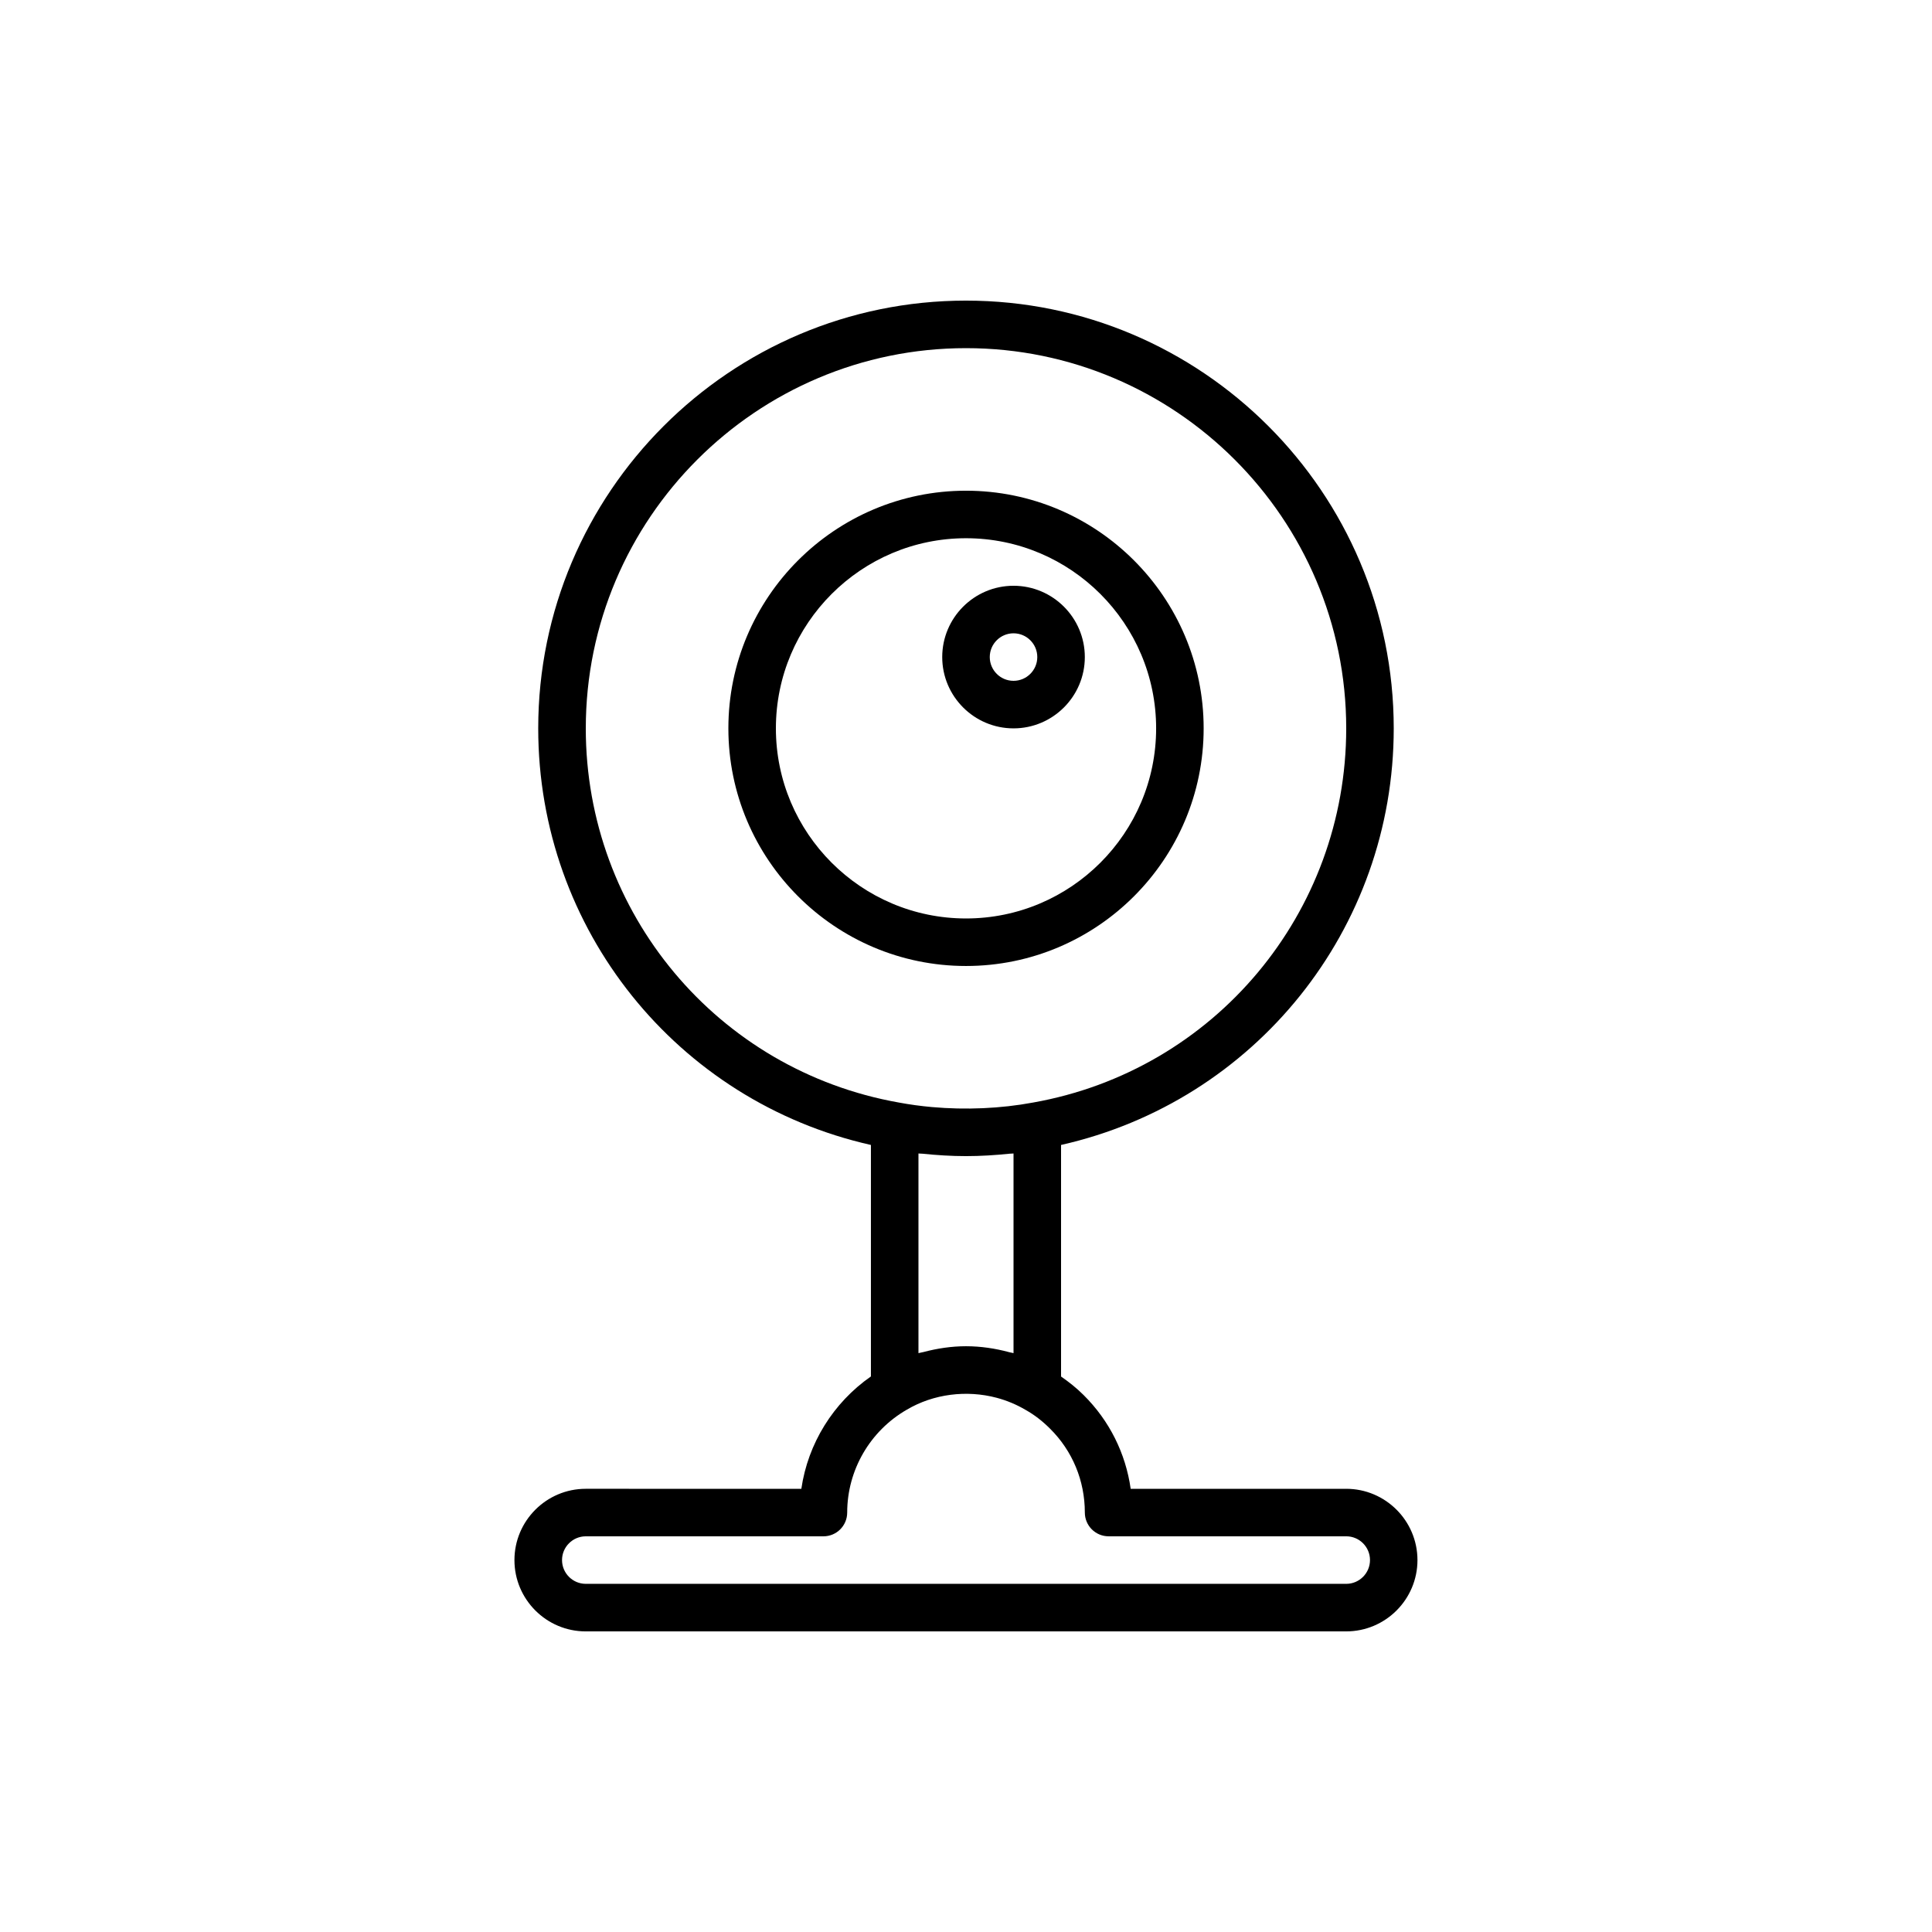
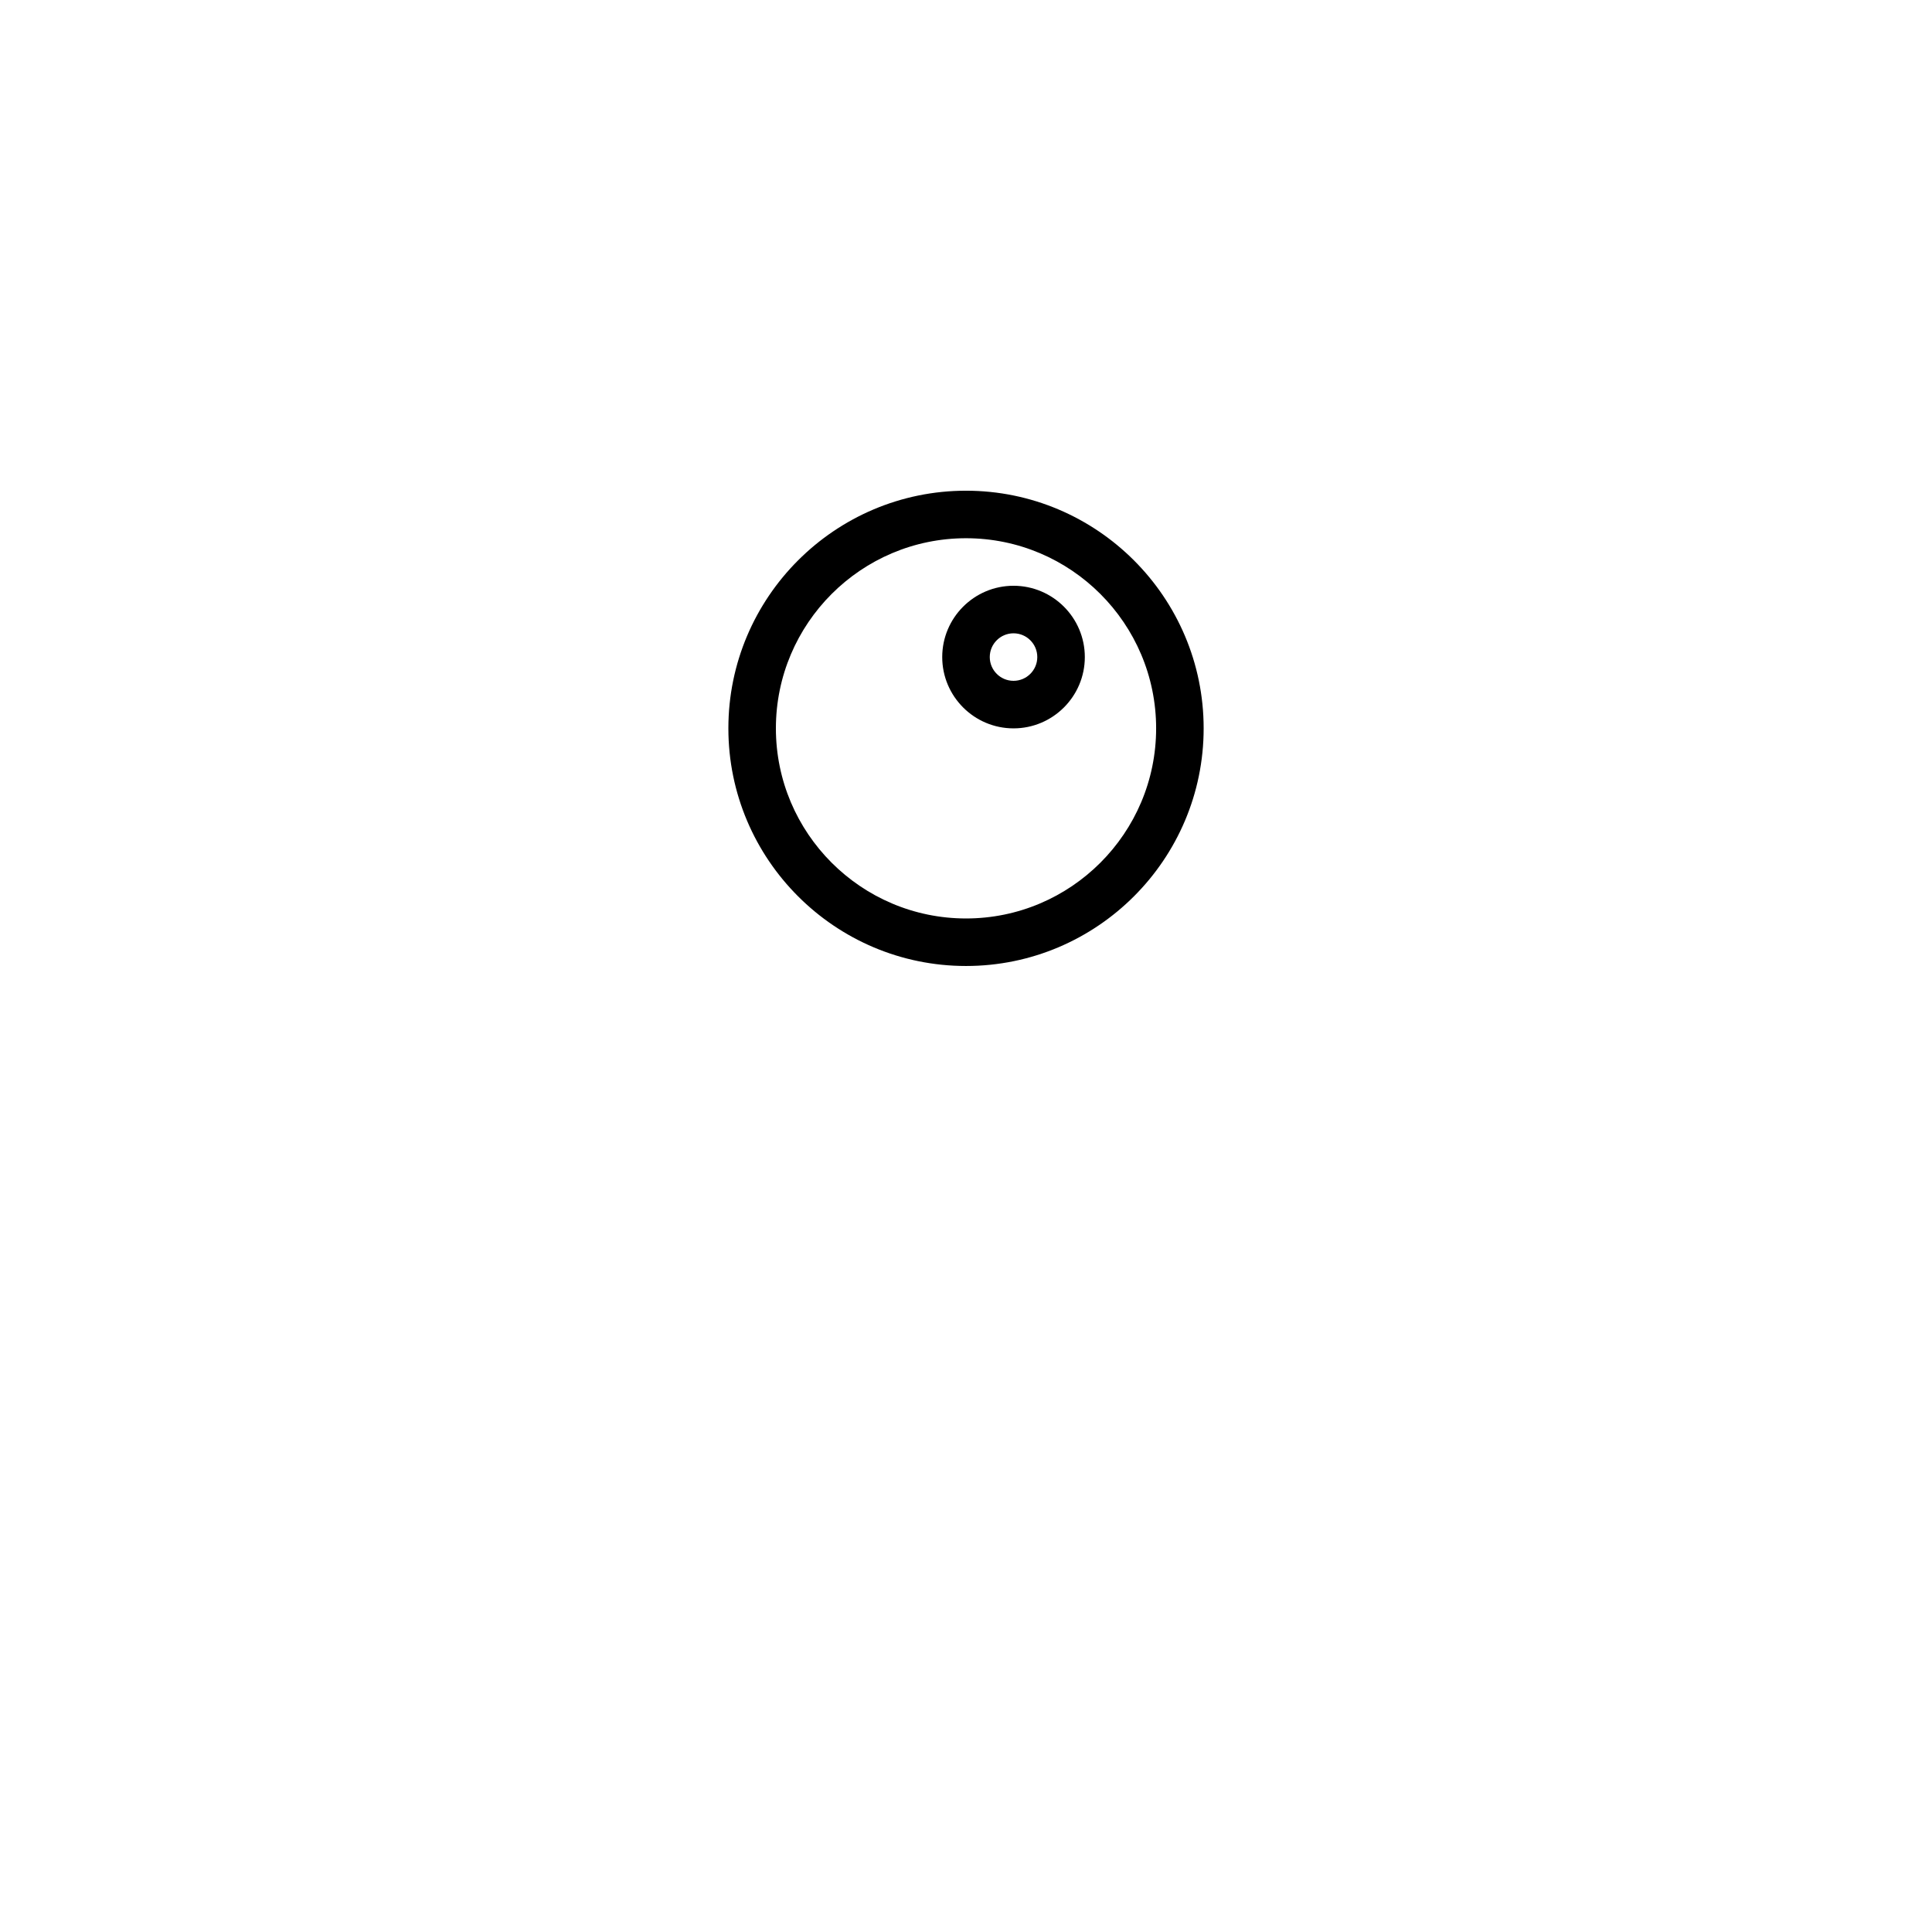
<svg xmlns="http://www.w3.org/2000/svg" fill="#000000" width="800px" height="800px" version="1.1" viewBox="144 144 512 512">
  <g>
    <path d="m462.98 337.02c0-34.727-28.25-62.977-62.977-62.977s-62.977 28.25-62.977 62.977c0 34.727 28.25 62.977 62.977 62.977s62.977-28.25 62.977-62.977zm-113.36 0c0-27.781 22.602-50.383 50.383-50.383s50.383 22.602 50.383 50.383-22.602 50.383-50.383 50.383c-27.781-0.004-50.383-22.605-50.383-50.383z" />
    <path d="m431.49 318.13c0-10.418-8.477-18.895-18.895-18.895s-18.895 8.477-18.895 18.895c0 10.418 8.477 18.895 18.895 18.895s18.895-8.477 18.895-18.895zm-25.191 0c0-3.473 2.824-6.297 6.297-6.297s6.297 2.824 6.297 6.297-2.824 6.297-6.297 6.297-6.297-2.824-6.297-6.297z" />
-     <path d="m500.76 538.55h-57.117c-1.336-9.426-5.656-18.09-12.492-24.863-1.871-1.871-3.894-3.457-5.961-4.894v-61.367c51.375-11.598 88.164-57.137 88.164-110.4 0-62.504-50.852-113.36-113.36-113.36s-113.36 50.852-113.36 113.36c0 53.277 36.812 98.828 88.168 110.4v61.348c-9.992 6.965-16.691 17.777-18.438 29.777l-57.137-0.004c-10.418 0-18.895 8.477-18.895 18.895 0 10.418 8.477 18.895 18.895 18.895h201.52c10.418 0 18.895-8.477 18.895-18.895-0.004-10.422-8.477-18.895-18.895-18.895zm-89.309-36.207c-3.707-1-7.547-1.578-11.453-1.578-3.832 0-7.594 0.57-11.234 1.531-0.098 0.023-0.195 0.039-0.293 0.062-0.352 0.098-0.723 0.133-1.07 0.238v-52.91c0.352 0.039 0.723 0.023 1.078 0.059 3.789 0.387 7.625 0.637 11.52 0.637 3.898 0 7.738-0.25 11.523-0.637 0.352-0.035 0.719-0.02 1.07-0.059v52.91c-0.371-0.109-0.758-0.148-1.133-0.25-0.004 0-0.004 0-0.008-0.004zm-112.21-165.32c0-55.559 45.203-100.76 100.76-100.76s100.76 45.203 100.76 100.76c0 48.938-34.891 90.641-83.02 99.168-8.543 1.59-17.824 1.988-26.738 1.195-2.981-0.266-5.926-0.668-8.801-1.203-48.074-8.52-82.965-50.223-82.965-99.16zm201.52 226.71h-201.52c-3.473 0-6.297-2.824-6.297-6.297s2.824-6.297 6.297-6.297h62.977c3.477 0 6.297-2.82 6.297-6.297 0-11.207 6.031-21.641 15.801-27.262 7.117-4.207 15.871-5.258 23.805-3.156 2.664 0.711 5.254 1.785 7.68 3.215 2.32 1.309 4.43 2.93 6.473 4.973 5.941 5.887 9.219 13.781 9.219 22.227 0 3.477 2.82 6.297 6.297 6.297h62.977c3.473 0 6.297 2.824 6.297 6.297s-2.828 6.301-6.297 6.301z" />
  </g>
</svg>